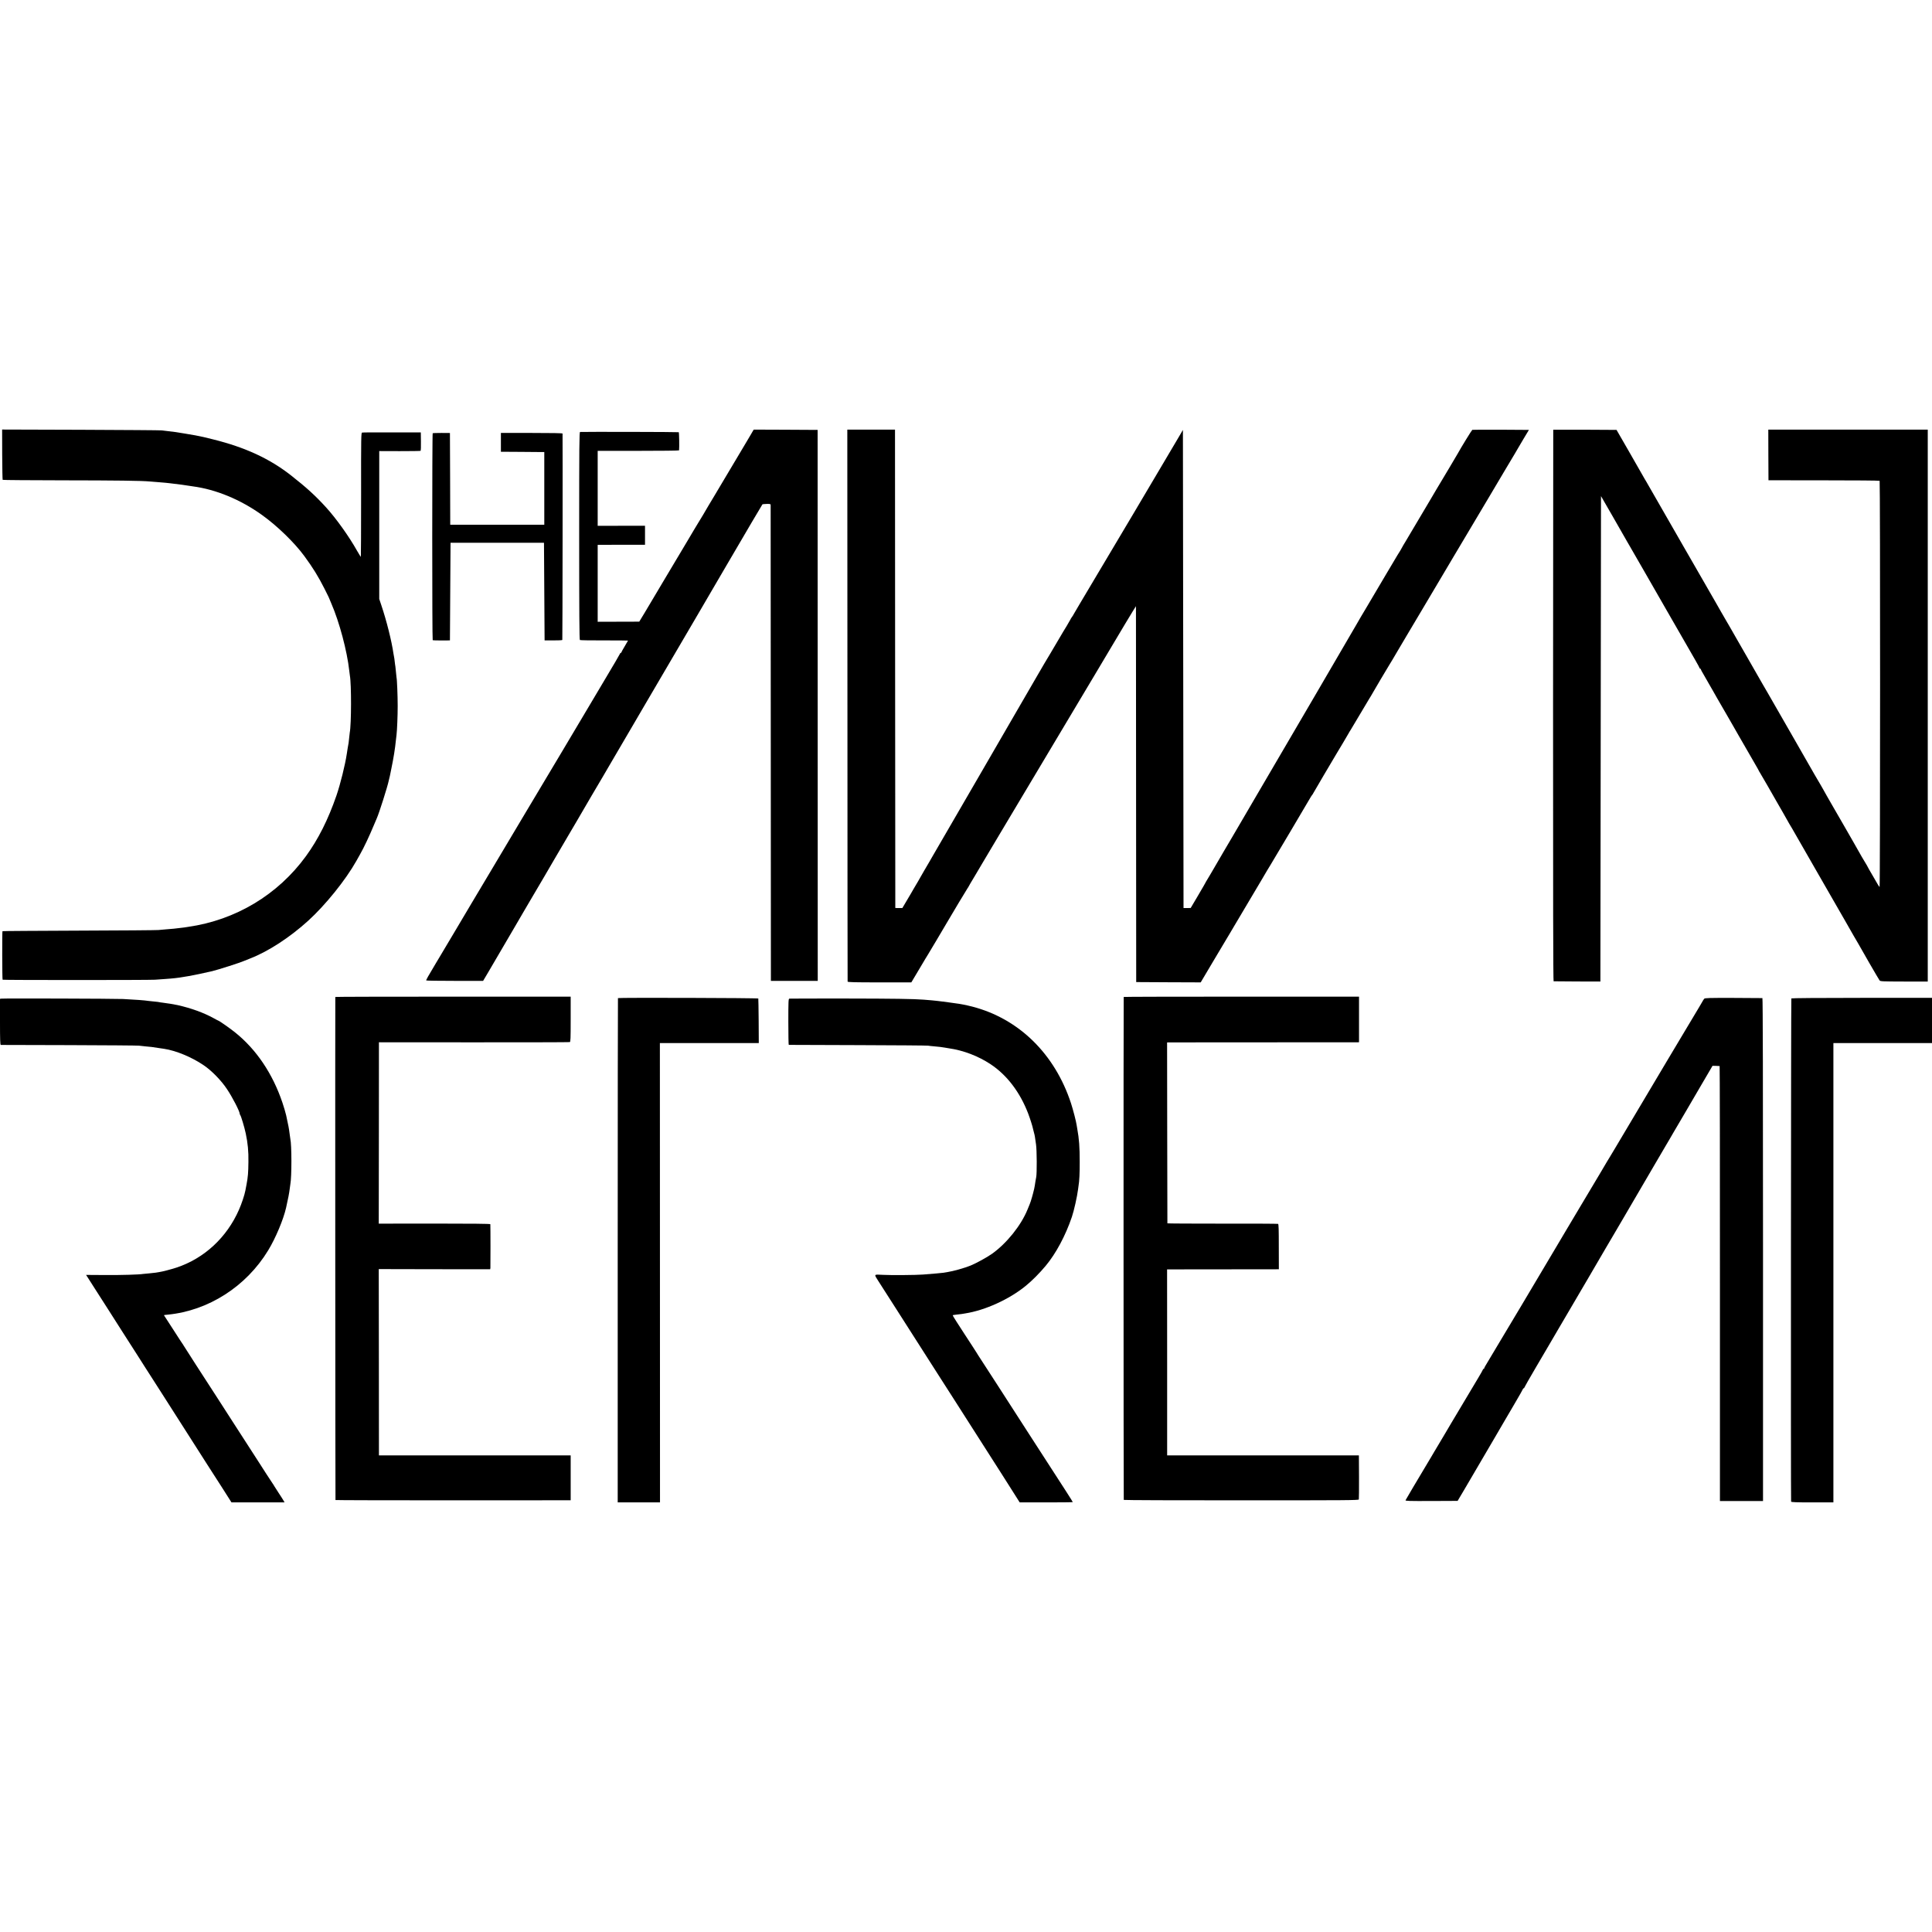
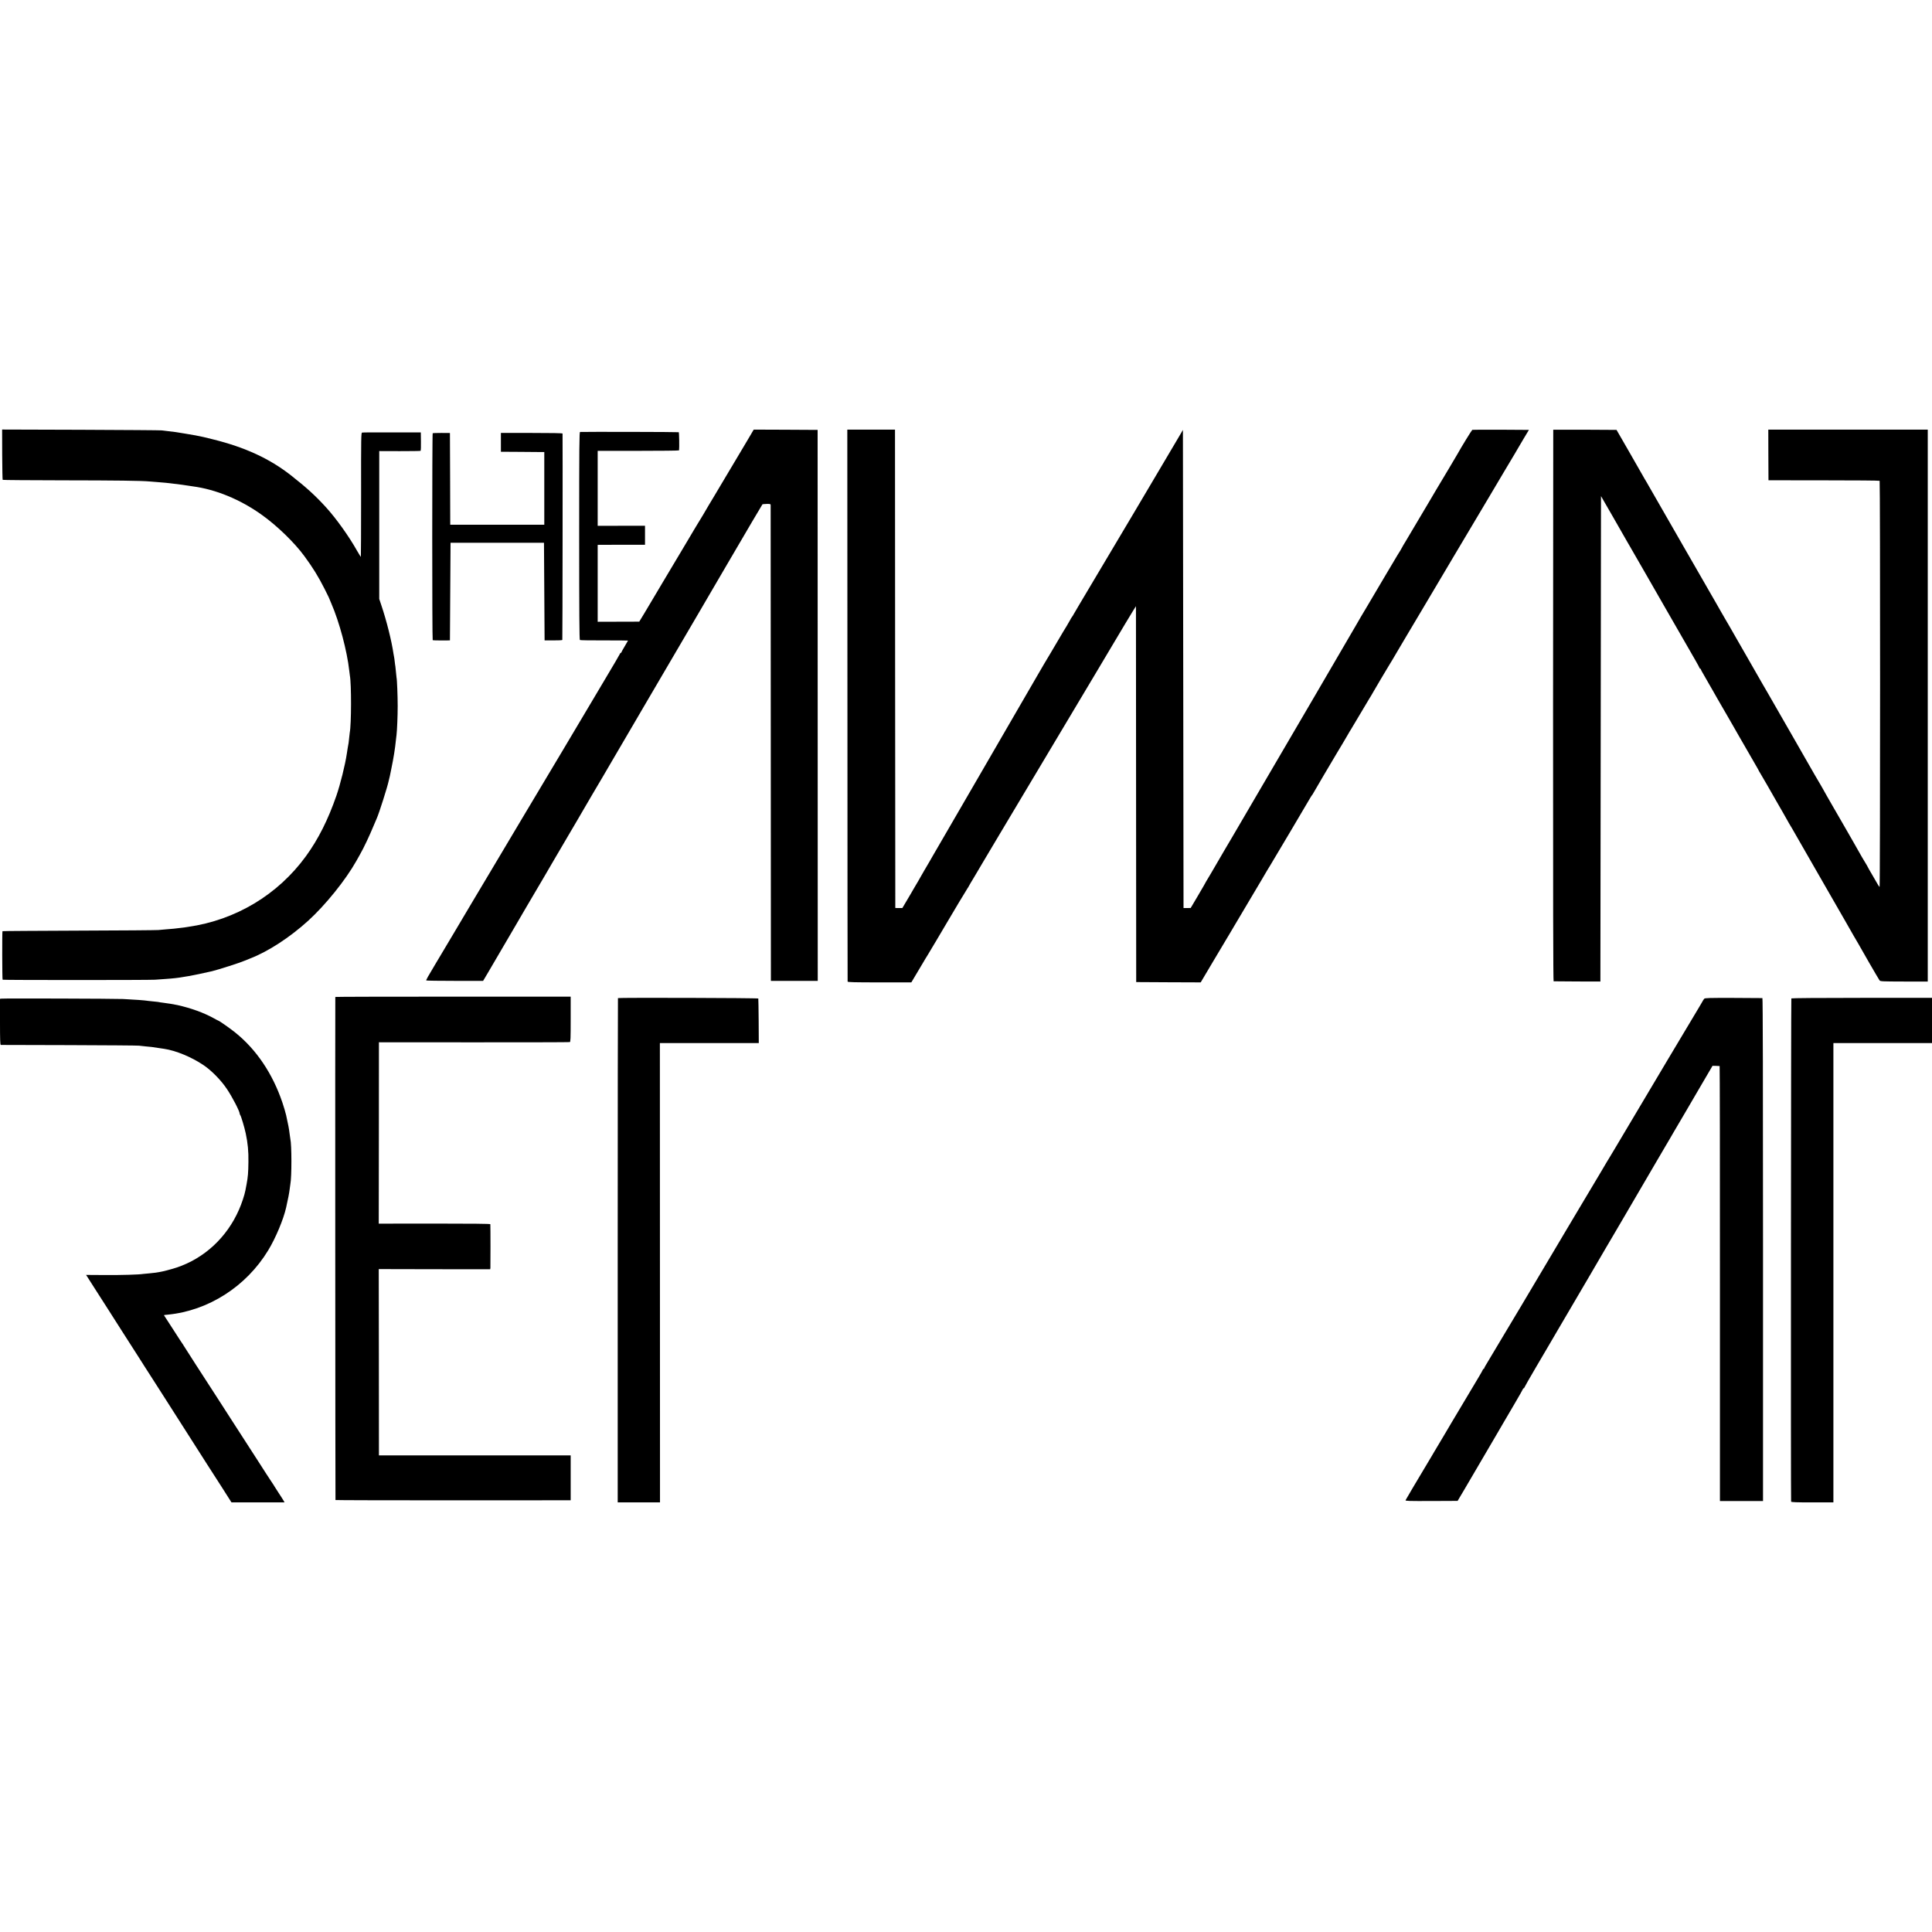
<svg xmlns="http://www.w3.org/2000/svg" version="1.0" width="3184pt" height="3184pt" viewBox="0 0 3184 3184" preserveAspectRatio="xMidYMid meet">
  <g transform="translate(0,3184) scale(0.1,-0.1)" fill="#000000" stroke="none">
    <path d="M36 24350 c1 -226 5 -414 8 -418 4 -4 456 -7 1004 -8 861 -1 1283 -6 1422 -19 19 -1 76 -6 125 -10 142 -12 147 -12 205 -19 180 -22 245 -30 315 -42 22 -3 49 -7 60 -9 381 -50 787 -217 1141 -471 251 -179 535 -455 697 -675 142 -193 234 -342 334 -540 37 -74 68 -136 69 -139 1 -5 10 -26 44 -105 133 -306 260 -783 296 -1110 3 -33 8 -69 10 -79 26 -137 25 -803 -2 -939 -2 -10 -6 -46 -9 -80 -3 -34 -7 -74 -10 -90 -3 -15 -9 -53 -15 -85 -5 -31 -12 -75 -15 -97 -27 -180 -105 -495 -170 -685 -138 -399 -299 -719 -503 -1000 -463 -636 -1158 -1053 -1942 -1165 -19 -3 -48 -8 -65 -10 -16 -3 -55 -7 -85 -10 -30 -3 -68 -7 -85 -10 -16 -2 -70 -7 -120 -10 -49 -4 -110 -9 -135 -12 -25 -3 -612 -8 -1305 -10 -693 -3 -1262 -6 -1264 -9 -7 -6 -5 -794 2 -800 7 -7 2415 -7 2512 0 33 2 103 7 155 11 147 10 225 19 315 35 28 5 66 11 85 14 54 8 262 52 383 80 103 25 463 140 530 170 18 8 64 26 102 41 296 115 650 345 953 620 285 259 618 672 794 985 14 25 41 72 59 105 65 113 158 311 230 485 22 52 44 104 49 115 38 84 177 523 195 613 2 13 7 32 10 42 3 10 8 29 10 41 3 13 13 66 24 118 37 178 62 333 76 476 3 28 7 66 10 85 9 74 19 312 19 475 0 165 -11 445 -19 468 -2 7 -6 46 -9 87 -4 41 -8 85 -10 97 -3 12 -7 48 -11 80 -3 32 -8 65 -10 73 -2 8 -6 33 -10 55 -31 213 -113 541 -201 802 l-34 102 0 1219 0 1218 336 -1 c185 0 340 2 345 5 5 3 8 73 6 155 l-2 149 -475 0 c-261 1 -483 0 -492 -3 -17 -3 -18 -64 -17 -1023 0 -561 -2 -1022 -4 -1024 -2 -3 -31 44 -65 103 -128 229 -340 526 -508 711 -177 194 -320 325 -584 532 -349 272 -750 458 -1279 589 -137 35 -183 45 -291 66 -14 3 -90 16 -170 29 -141 24 -169 28 -294 42 -32 3 -73 8 -90 11 -17 3 -616 7 -1331 10 l-1300 4 1 -411z" />
    <path d="M12394 24713 c-16 -27 -31 -52 -34 -58 -3 -5 -43 -73 -89 -150 -158 -263 -394 -660 -405 -680 -7 -11 -47 -80 -91 -153 -44 -73 -88 -147 -99 -165 -37 -66 -149 -253 -171 -287 -12 -19 -103 -170 -200 -335 -98 -165 -266 -447 -374 -627 -108 -180 -201 -338 -208 -350 -7 -13 -52 -88 -100 -168 l-88 -145 -342 -1 -343 -1 0 634 0 633 23 1 c12 0 187 1 390 1 l367 0 0 34 c1 44 1 216 0 252 l0 27 -390 0 -390 -1 0 618 0 618 670 0 c369 0 670 3 671 8 6 45 2 295 -5 299 -7 5 -1554 8 -1626 4 -13 -1 -15 -198 -15 -1711 0 -1272 3 -1713 12 -1718 6 -4 187 -7 402 -6 215 0 391 -1 391 -3 0 -2 -25 -45 -55 -95 -30 -50 -55 -95 -55 -100 0 -4 -4 -8 -10 -8 -5 0 -10 -4 -10 -9 0 -5 -111 -195 -247 -422 -135 -228 -253 -426 -262 -441 -9 -15 -110 -186 -226 -380 -115 -194 -214 -360 -220 -370 -9 -16 -287 -481 -310 -519 -5 -9 -20 -34 -33 -55 -12 -22 -27 -46 -32 -54 -6 -8 -117 -195 -248 -415 -187 -315 -468 -786 -533 -895 -94 -156 -334 -560 -343 -575 -6 -11 -125 -212 -264 -445 -140 -234 -259 -434 -265 -445 -7 -10 -28 -46 -48 -80 -136 -227 -170 -288 -164 -293 4 -4 216 -7 472 -7 l465 0 83 140 c45 77 136 232 202 345 66 113 176 300 243 415 68 116 128 219 134 230 6 11 45 76 85 145 184 312 240 407 259 440 11 19 88 152 172 295 84 143 184 314 223 380 38 66 104 179 147 250 42 72 88 150 102 175 14 25 79 135 143 245 65 110 147 250 183 310 35 61 73 125 84 144 23 41 257 439 431 736 71 121 138 236 149 255 28 48 785 1340 926 1580 112 191 133 227 171 293 10 17 133 228 273 467 141 239 330 563 422 720 92 156 169 286 172 289 2 2 33 5 69 6 59 1 65 -1 66 -19 0 -12 1 -1780 2 -3931 l2 -3910 386 0 386 0 -1 4540 -1 4540 -526 3 -527 2 -28 -47z" />
    <path d="M13966 20218 c0 -2499 2 -4549 3 -4555 1 -10 113 -13 526 -13 l524 0 112 188 c62 103 117 196 123 207 6 11 19 31 28 45 14 22 274 458 318 535 82 141 341 573 349 582 6 7 11 14 11 17 0 3 51 90 114 194 62 105 115 194 117 198 2 5 132 223 288 484 406 680 603 1009 991 1660 189 316 453 760 588 985 135 226 253 424 262 440 62 108 400 669 401 665 0 -3 2 -1398 2 -3100 l2 -3095 531 -3 532 -2 194 327 c107 181 208 350 224 376 16 27 37 63 48 80 10 18 46 79 81 137 210 353 356 599 460 775 64 110 127 216 140 235 27 43 617 1037 652 1100 14 25 32 52 39 61 8 8 14 18 14 21 0 4 354 604 399 678 22 34 158 264 180 303 13 23 33 58 46 77 12 19 82 136 155 260 73 124 140 236 149 250 22 35 34 54 52 87 23 43 249 423 274 463 13 19 76 125 140 235 65 110 130 220 145 245 15 25 120 200 232 390 113 190 277 467 365 615 89 149 169 285 179 302 11 18 127 214 259 435 132 222 278 468 326 548 47 80 159 269 249 420 89 151 170 286 179 300 8 14 23 39 32 55 9 17 57 98 106 180 l90 150 -461 3 c-254 1 -466 0 -472 -2 -8 -3 -185 -290 -240 -391 -12 -23 -222 -375 -357 -600 -49 -82 -99 -166 -109 -185 -30 -52 -333 -562 -394 -664 -30 -48 -54 -90 -54 -92 0 -2 -15 -27 -32 -57 -18 -29 -38 -61 -45 -72 -20 -34 -187 -315 -198 -333 -13 -23 -231 -390 -328 -555 -44 -72 -112 -188 -151 -257 -104 -179 -454 -779 -554 -950 -46 -80 -92 -158 -102 -175 -13 -23 -422 -721 -519 -887 -111 -189 -308 -527 -316 -540 -5 -10 -84 -145 -175 -299 -91 -155 -175 -299 -187 -320 -28 -47 -33 -57 -196 -335 -71 -120 -133 -226 -138 -234 -12 -20 -126 -216 -149 -256 -10 -16 -39 -67 -66 -113 -27 -45 -62 -103 -77 -129 -15 -26 -32 -56 -37 -67 -6 -11 -57 -99 -114 -195 l-103 -174 -59 -1 -59 0 -5 3940 -5 3940 -40 -69 c-22 -38 -48 -83 -59 -100 -10 -17 -63 -107 -119 -201 -55 -93 -150 -253 -210 -355 -150 -253 -230 -387 -299 -505 -32 -55 -63 -107 -68 -115 -30 -50 -188 -315 -333 -560 -278 -468 -516 -869 -580 -975 -33 -55 -71 -120 -85 -145 -13 -25 -30 -52 -37 -60 -7 -8 -19 -28 -27 -45 -8 -16 -34 -61 -57 -99 -24 -38 -51 -83 -61 -100 -17 -31 -192 -327 -210 -356 -44 -72 -150 -251 -207 -351 -63 -109 -71 -124 -443 -764 -189 -324 -352 -606 -362 -625 -11 -19 -101 -174 -200 -345 -178 -305 -281 -482 -383 -660 -29 -49 -94 -162 -145 -250 -52 -88 -116 -200 -144 -248 -28 -48 -55 -96 -61 -105 -5 -9 -25 -44 -44 -77 -19 -33 -60 -103 -91 -155 -31 -52 -59 -102 -63 -110 -4 -8 -21 -37 -37 -65 -17 -27 -48 -81 -71 -120 -22 -38 -44 -77 -49 -85 -5 -8 -38 -65 -74 -125 l-65 -110 -58 0 -58 1 -3 3942 -2 3942 -393 0 -393 0 2 -4542z" />
-     <path d="M25598 24758 c0 -2 -2 -2047 -3 -4545 -1 -3189 2 -4543 9 -4545 6 0 182 -2 391 -3 l380 -1 5 4000 5 4000 204 -354 c112 -195 215 -375 229 -400 14 -25 28 -49 32 -55 4 -5 123 -212 265 -460 142 -247 300 -522 350 -610 342 -595 410 -713 474 -824 39 -68 71 -127 71 -132 0 -5 5 -9 10 -9 6 0 10 -5 10 -10 0 -6 18 -40 40 -76 22 -36 40 -68 40 -70 0 -2 27 -49 60 -105 33 -55 60 -102 60 -104 0 -1 29 -52 64 -113 36 -61 76 -131 89 -154 14 -24 48 -83 77 -133 29 -49 71 -124 95 -165 23 -41 68 -120 100 -175 32 -55 67 -116 78 -135 39 -70 141 -247 196 -340 30 -52 56 -97 56 -100 0 -3 8 -16 17 -30 17 -26 226 -389 274 -475 15 -27 63 -110 106 -184 43 -74 78 -136 78 -138 0 -2 11 -20 23 -41 13 -20 35 -57 49 -82 24 -44 143 -250 373 -650 62 -107 173 -301 247 -430 74 -129 188 -327 253 -440 65 -113 129 -224 141 -247 13 -23 31 -55 41 -70 10 -15 27 -44 38 -65 32 -61 334 -583 350 -604 13 -18 33 -19 404 -20 l391 0 0 4548 0 4548 -1314 0 -1314 0 1 -417 2 -418 912 -1 c502 0 916 -3 920 -8 10 -10 10 -6697 -1 -6693 -4 1 -20 23 -33 47 -14 25 -56 98 -94 162 -38 64 -69 119 -69 122 0 2 -22 41 -50 86 -27 45 -50 83 -50 84 0 2 -66 117 -146 257 -81 140 -156 270 -166 289 -11 19 -81 141 -156 270 -75 129 -149 260 -165 290 -16 30 -33 60 -37 65 -8 11 -189 323 -226 390 -12 22 -105 184 -206 360 -167 290 -394 685 -441 768 -10 17 -54 93 -97 167 -43 74 -155 270 -249 435 -94 165 -176 307 -181 315 -8 14 -58 100 -100 175 -10 17 -41 71 -70 120 -29 50 -64 110 -78 135 -14 25 -49 86 -77 135 -29 50 -122 212 -207 360 -86 149 -190 331 -233 405 -43 74 -87 151 -98 170 -11 19 -70 123 -132 230 -150 261 -463 806 -488 850 -10 19 -23 40 -27 45 -4 6 -21 35 -37 65 -17 30 -119 208 -226 395 l-196 340 -520 3 c-287 1 -522 1 -523 0z" />
+     <path d="M25598 24758 c0 -2 -2 -2047 -3 -4545 -1 -3189 2 -4543 9 -4545 6 0 182 -2 391 -3 l380 -1 5 4000 5 4000 204 -354 c112 -195 215 -375 229 -400 14 -25 28 -49 32 -55 4 -5 123 -212 265 -460 142 -247 300 -522 350 -610 342 -595 410 -713 474 -824 39 -68 71 -127 71 -132 0 -5 5 -9 10 -9 6 0 10 -5 10 -10 0 -6 18 -40 40 -76 22 -36 40 -68 40 -70 0 -2 27 -49 60 -105 33 -55 60 -102 60 -104 0 -1 29 -52 64 -113 36 -61 76 -131 89 -154 14 -24 48 -83 77 -133 29 -49 71 -124 95 -165 23 -41 68 -120 100 -175 32 -55 67 -116 78 -135 39 -70 141 -247 196 -340 30 -52 56 -97 56 -100 0 -3 8 -16 17 -30 17 -26 226 -389 274 -475 15 -27 63 -110 106 -184 43 -74 78 -136 78 -138 0 -2 11 -20 23 -41 13 -20 35 -57 49 -82 24 -44 143 -250 373 -650 62 -107 173 -301 247 -430 74 -129 188 -327 253 -440 65 -113 129 -224 141 -247 13 -23 31 -55 41 -70 10 -15 27 -44 38 -65 32 -61 334 -583 350 -604 13 -18 33 -19 404 -20 l391 0 0 4548 0 4548 -1314 0 -1314 0 1 -417 2 -418 912 -1 c502 0 916 -3 920 -8 10 -10 10 -6697 -1 -6693 -4 1 -20 23 -33 47 -14 25 -56 98 -94 162 -38 64 -69 119 -69 122 0 2 -22 41 -50 86 -27 45 -50 83 -50 84 0 2 -66 117 -146 257 -81 140 -156 270 -166 289 -11 19 -81 141 -156 270 -75 129 -149 260 -165 290 -16 30 -33 60 -37 65 -8 11 -189 323 -226 390 -12 22 -105 184 -206 360 -167 290 -394 685 -441 768 -10 17 -54 93 -97 167 -43 74 -155 270 -249 435 -94 165 -176 307 -181 315 -8 14 -58 100 -100 175 -10 17 -41 71 -70 120 -29 50 -64 110 -78 135 -14 25 -49 86 -77 135 -29 50 -122 212 -207 360 -86 149 -190 331 -233 405 -43 74 -87 151 -98 170 -11 19 -70 123 -132 230 -150 261 -463 806 -488 850 -10 19 -23 40 -27 45 -4 6 -21 35 -37 65 -17 30 -119 208 -226 395 l-196 340 -520 3 c-287 1 -522 1 -523 0" />
    <path d="M7131 24700 c-10 -7 -10 -3403 0 -3410 4 -3 69 -5 146 -5 l138 1 5 804 5 805 770 0 770 0 5 -804 5 -805 143 0 c79 -1 146 3 149 7 4 6 7 3349 4 3402 -1 7 -177 10 -509 10 l-507 0 0 -155 0 -155 330 -2 c182 -1 342 -2 358 -3 l27 0 0 -599 0 -599 -775 0 -775 0 -2 756 -3 756 -138 1 c-77 0 -142 -2 -146 -5z" />
    <path d="M5526 15410 c-3 -5 0 -8281 3 -8291 0 -3 873 -5 1938 -5 l1938 1 0 370 0 370 -1580 0 -1580 0 -1 1535 -2 1535 918 -2 918 -1 4 21 c2 18 2 688 -1 722 -1 7 -314 10 -920 10 l-919 -1 2 1495 1 1494 1565 -1 c861 0 1572 1 1580 4 13 3 15 52 15 376 l0 373 -1938 0 c-1067 0 -1940 -2 -1941 -5z" />
-     <path d="M18519 15410 c-4 -19 -3 -8283 1 -8289 3 -4 875 -8 1937 -7 1744 0 1933 1 1937 15 2 9 4 176 3 371 l-2 355 -1580 0 -1580 0 0 1533 -1 1532 56 0 c30 1 444 1 920 1 l866 1 -1 371 c0 285 -2 373 -12 377 -7 3 -420 5 -918 4 -498 0 -906 2 -906 5 -1 4 -2 675 -3 1494 l-2 1487 21 1 c11 0 722 1 1581 1 l1561 1 0 376 0 376 -1939 0 c-1066 0 -1938 -2 -1939 -5z" />
    <path d="M10184 15391 c-2 -2 -4 -1873 -4 -4158 l0 -4153 349 0 348 0 -1 3785 -1 3785 815 0 815 0 -2 362 c-2 200 -4 367 -6 372 -3 10 -2304 16 -2313 7z" />
    <path d="M28086 15380 c-8 -8 -25 -36 -39 -62 -14 -26 -37 -64 -50 -85 -14 -21 -118 -195 -232 -388 -114 -192 -218 -366 -230 -385 -12 -19 -31 -51 -42 -70 -24 -41 -421 -709 -666 -1120 -94 -157 -193 -323 -220 -370 -27 -47 -60 -101 -72 -120 -13 -19 -82 -136 -155 -260 -73 -124 -143 -241 -155 -260 -12 -19 -102 -170 -200 -335 -98 -165 -203 -342 -234 -393 -31 -51 -65 -110 -77 -130 -17 -30 -609 -1025 -643 -1082 -53 -87 -154 -256 -341 -570 -122 -206 -233 -392 -246 -412 -13 -21 -24 -42 -24 -48 0 -5 -4 -10 -10 -10 -5 0 -10 -4 -10 -9 0 -5 -37 -71 -83 -147 -46 -77 -161 -269 -256 -429 -95 -159 -177 -297 -182 -305 -5 -8 -61 -103 -124 -210 -63 -107 -120 -202 -125 -210 -5 -8 -19 -31 -30 -50 -11 -19 -30 -51 -41 -70 -260 -434 -430 -722 -435 -734 -5 -13 50 -14 426 -13 l432 2 101 170 c55 94 114 195 132 225 31 55 165 282 389 664 64 109 127 217 140 240 13 22 89 153 170 290 80 136 146 252 146 257 0 5 5 9 10 9 6 0 10 4 10 9 0 5 88 159 196 343 108 183 206 351 219 373 12 22 82 141 155 265 72 124 156 266 185 315 29 50 105 180 170 290 65 110 127 216 138 235 10 19 58 100 105 180 47 80 130 222 184 315 55 94 103 177 109 185 17 29 162 275 180 307 21 36 336 575 522 893 66 113 143 243 170 290 27 47 57 97 66 112 9 14 34 57 55 95 22 37 121 208 222 378 100 171 192 328 205 351 13 23 69 117 123 210 l99 169 56 -1 c31 -1 58 -2 61 -3 3 0 6 -1614 5 -3585 l0 -3584 355 0 355 0 0 4144 c0 2755 -3 4144 -10 4145 -5 1 -221 2 -478 3 -405 1 -470 -1 -481 -14z" />
    <path d="M29522 15386 c-6 -11 -10 -8273 -4 -8293 3 -10 82 -13 351 -13 l346 0 0 3785 0 3785 813 0 812 0 0 373 0 372 -1156 0 c-707 0 -1158 -4 -1162 -9z" />
    <path d="M23 15382 l-23 -3 0 -380 c0 -296 3 -379 13 -380 6 0 514 -2 1127 -3 613 -2 1131 -6 1150 -9 19 -3 69 -8 110 -12 87 -7 109 -10 210 -26 41 -6 84 -12 95 -14 193 -29 448 -134 645 -266 134 -89 296 -254 392 -400 88 -131 208 -364 208 -402 0 -7 4 -17 9 -23 13 -14 69 -200 91 -304 34 -159 47 -296 44 -470 -2 -182 -8 -246 -30 -365 -9 -44 -17 -91 -20 -105 -14 -75 -62 -219 -107 -320 -200 -455 -572 -799 -1027 -950 -91 -30 -238 -68 -290 -75 -14 -2 -38 -6 -55 -9 -16 -2 -66 -8 -110 -12 -44 -3 -87 -8 -97 -9 -58 -11 -359 -20 -626 -18 l-314 2 15 -22 c8 -12 67 -105 132 -207 115 -181 150 -236 219 -342 18 -29 127 -199 241 -378 114 -179 228 -356 253 -395 47 -74 68 -106 124 -195 19 -30 60 -93 90 -140 30 -47 108 -168 173 -270 65 -102 215 -337 334 -523 119 -186 223 -349 231 -362 21 -35 102 -160 185 -290 39 -60 145 -226 236 -367 l164 -258 437 0 438 0 -19 33 c-10 17 -45 73 -78 122 -33 50 -66 101 -73 114 -7 14 -17 30 -22 35 -5 6 -54 81 -109 166 -54 85 -103 162 -109 170 -22 34 -277 428 -435 674 -114 179 -374 580 -611 946 -112 173 -207 322 -211 330 -4 8 -11 20 -16 25 -5 6 -68 102 -140 215 -73 113 -140 216 -149 230 -10 13 -16 25 -15 26 1 2 29 5 62 8 670 65 1293 464 1655 1060 122 200 251 508 295 702 35 154 51 240 60 313 4 30 8 63 10 73 24 121 23 655 0 748 -2 8 -6 40 -10 71 -3 31 -8 67 -11 80 -2 13 -7 39 -10 58 -5 30 -27 134 -38 181 -16 64 -32 119 -62 210 -161 476 -429 875 -779 1155 -80 65 -266 195 -278 195 -2 0 -37 18 -78 41 -164 90 -368 164 -594 215 -47 11 -185 33 -240 39 -32 4 -62 8 -65 10 -3 1 -36 6 -75 9 -38 3 -81 8 -95 10 -62 10 -222 22 -422 32 -138 6 -1964 12 -2005 6z" />
-     <path d="M13008 15382 c-14 -3 -16 -46 -16 -383 0 -208 3 -379 7 -379 3 -1 517 -2 1141 -4 624 -2 1144 -6 1155 -9 11 -2 56 -8 100 -11 81 -7 130 -13 175 -21 14 -3 43 -7 65 -11 242 -34 487 -128 692 -264 267 -177 482 -459 617 -810 35 -93 72 -210 82 -260 3 -14 9 -38 14 -55 5 -16 12 -46 15 -65 2 -19 11 -78 19 -130 14 -92 16 -479 3 -540 -3 -14 -8 -43 -12 -65 -6 -46 -16 -103 -21 -125 -22 -96 -54 -207 -74 -255 -4 -11 -21 -51 -36 -88 -106 -262 -344 -558 -584 -729 -83 -59 -262 -157 -355 -195 -98 -40 -285 -93 -385 -108 -25 -4 -52 -9 -60 -10 -25 -4 -190 -19 -340 -30 -114 -9 -531 -12 -655 -5 -160 8 -154 15 -79 -103 82 -128 227 -355 299 -467 82 -128 228 -356 281 -440 66 -104 375 -586 441 -690 30 -47 128 -200 218 -340 90 -140 209 -327 265 -415 56 -88 182 -286 281 -440 99 -154 203 -317 232 -363 29 -45 68 -107 87 -137 19 -30 78 -122 130 -205 l95 -150 438 0 c240 0 437 2 437 5 0 3 -49 81 -108 173 -60 92 -335 518 -612 947 -544 844 -596 926 -759 1176 -60 91 -110 170 -112 175 -2 5 -34 54 -70 109 -36 55 -92 141 -124 190 -32 50 -89 139 -128 198 -38 59 -68 109 -66 112 2 2 31 6 64 10 33 3 71 8 85 10 14 3 41 7 60 10 325 51 722 232 990 450 112 91 232 212 335 336 167 200 326 497 430 804 35 103 87 335 102 455 2 19 6 46 8 60 13 70 20 215 19 395 0 241 -10 378 -40 540 -2 10 -6 37 -10 60 -8 61 -60 260 -93 361 -267 816 -860 1396 -1628 1595 -104 26 -197 45 -283 55 -19 3 -64 9 -100 14 -36 5 -87 12 -115 15 -27 3 -63 8 -80 10 -28 4 -130 13 -220 20 -158 13 -499 18 -1291 19 -501 0 -917 0 -926 -2z" />
  </g>
</svg>